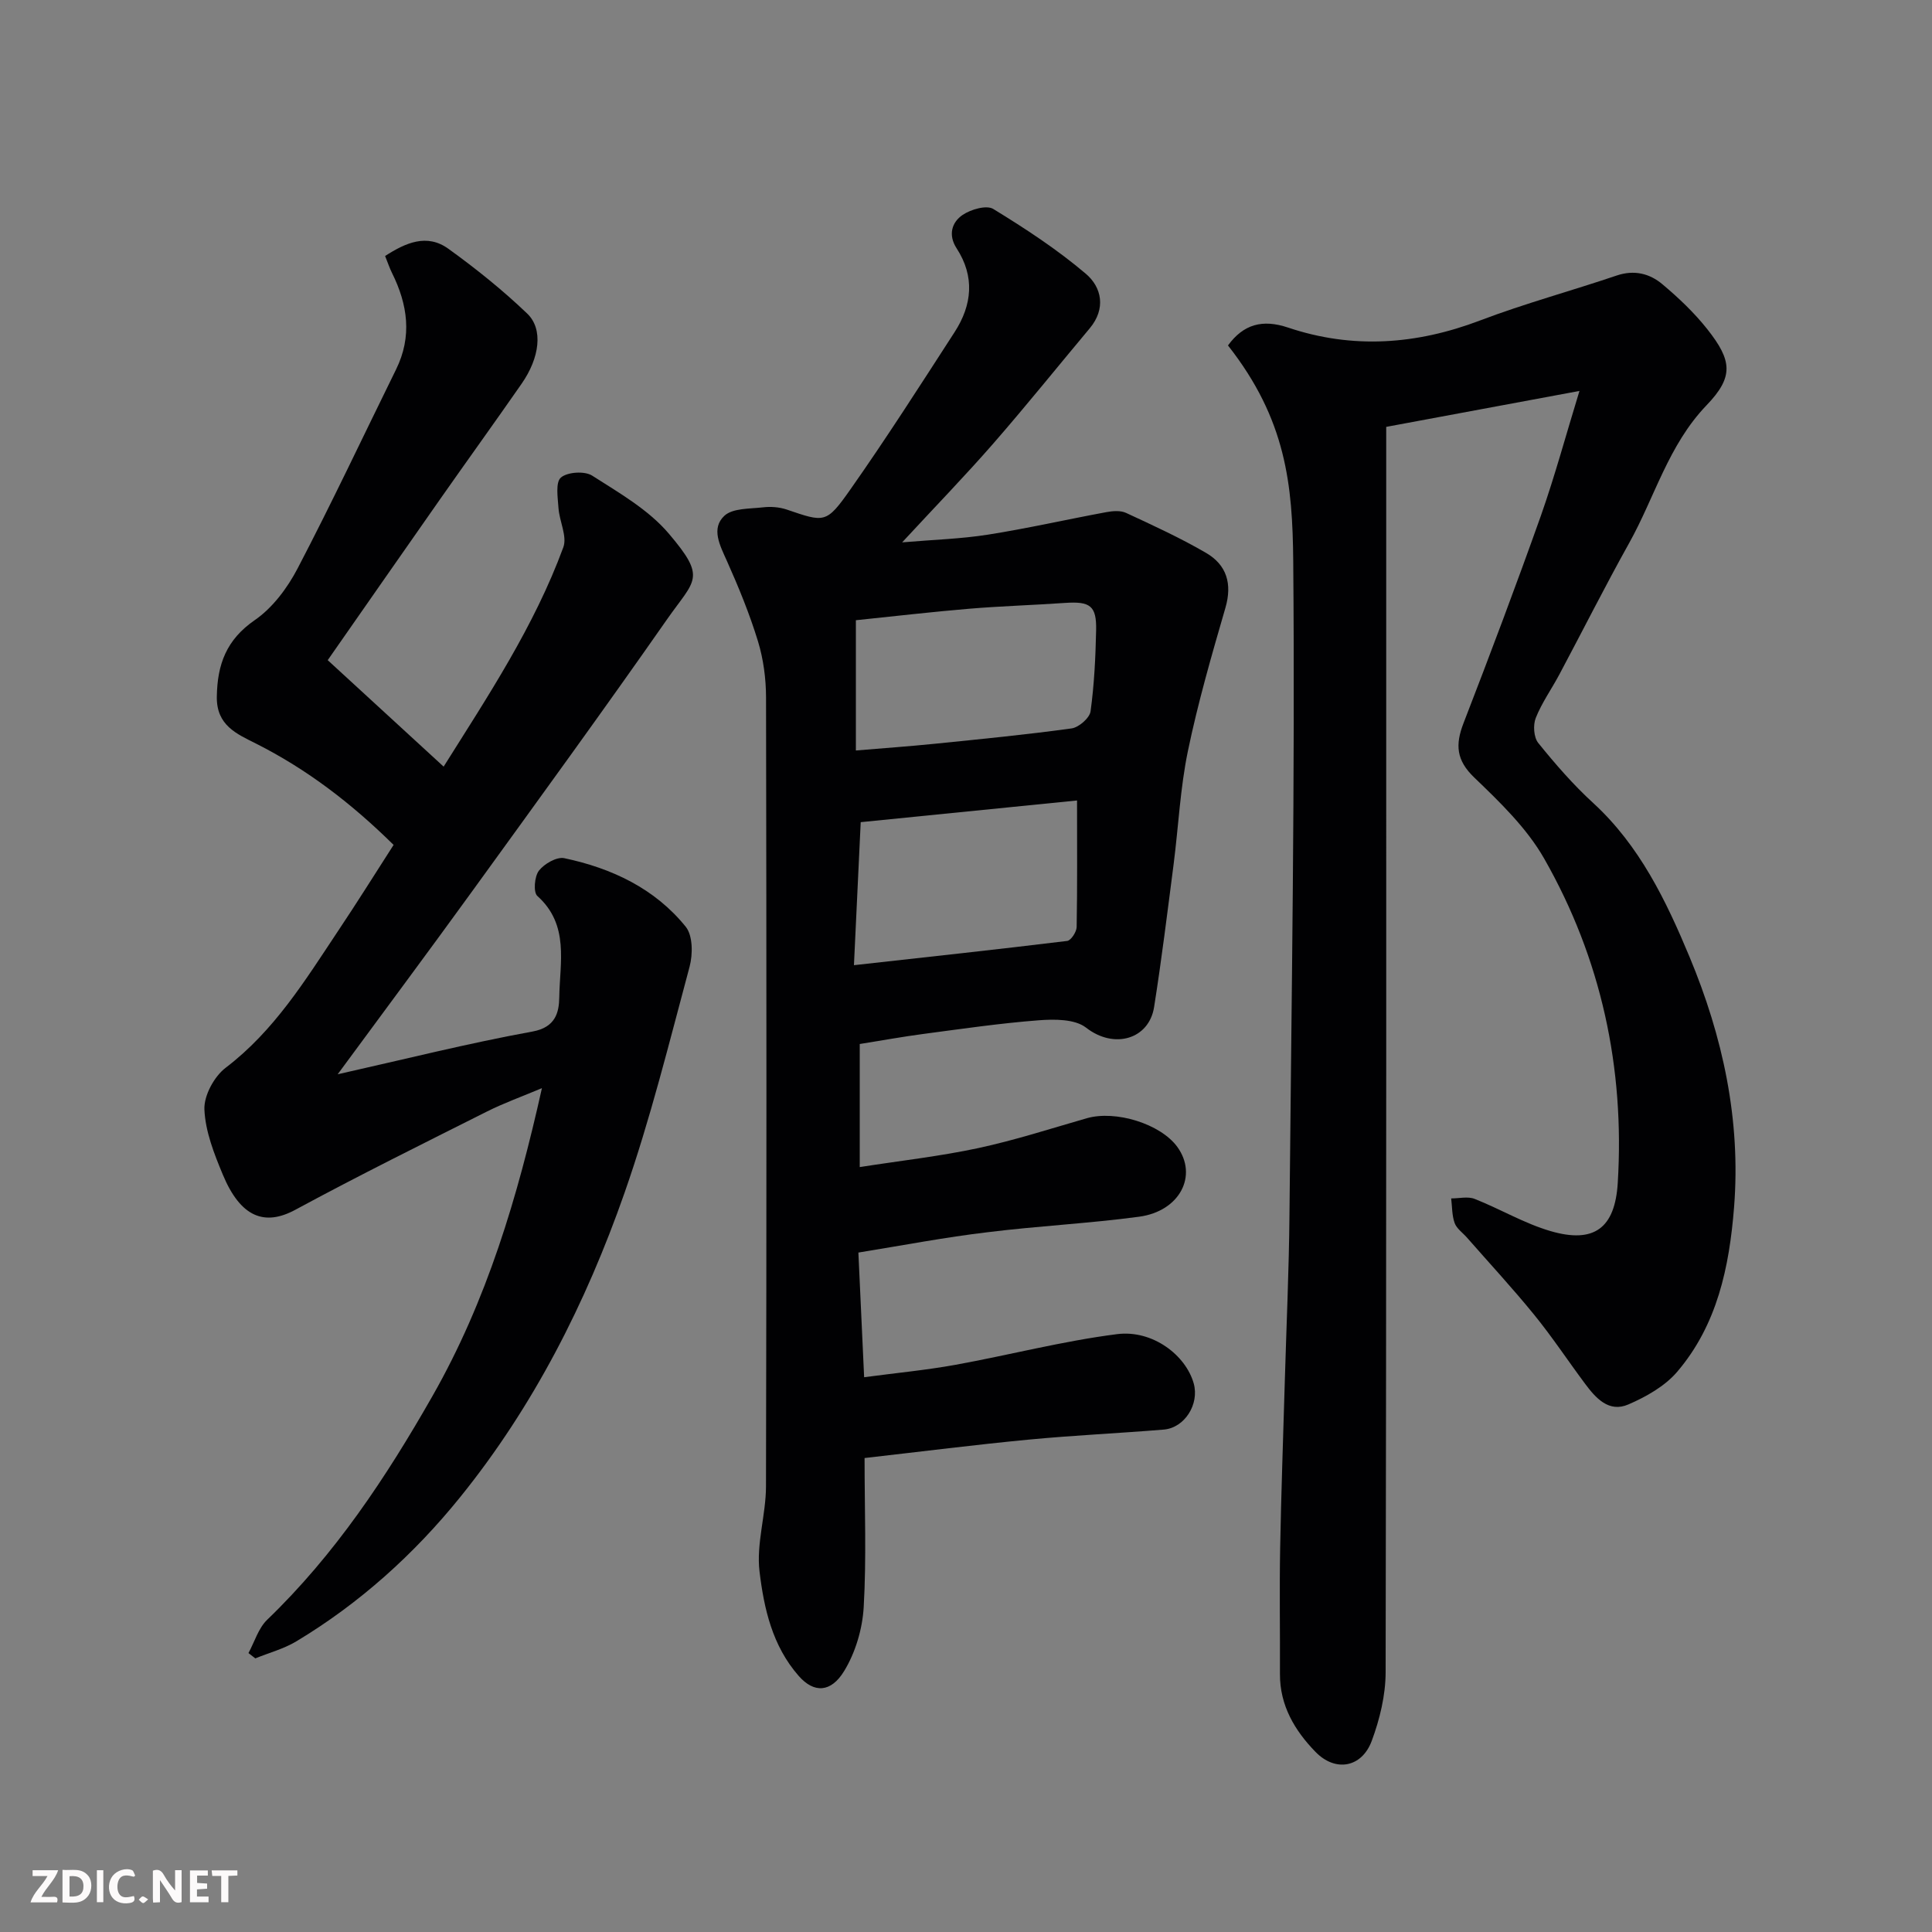
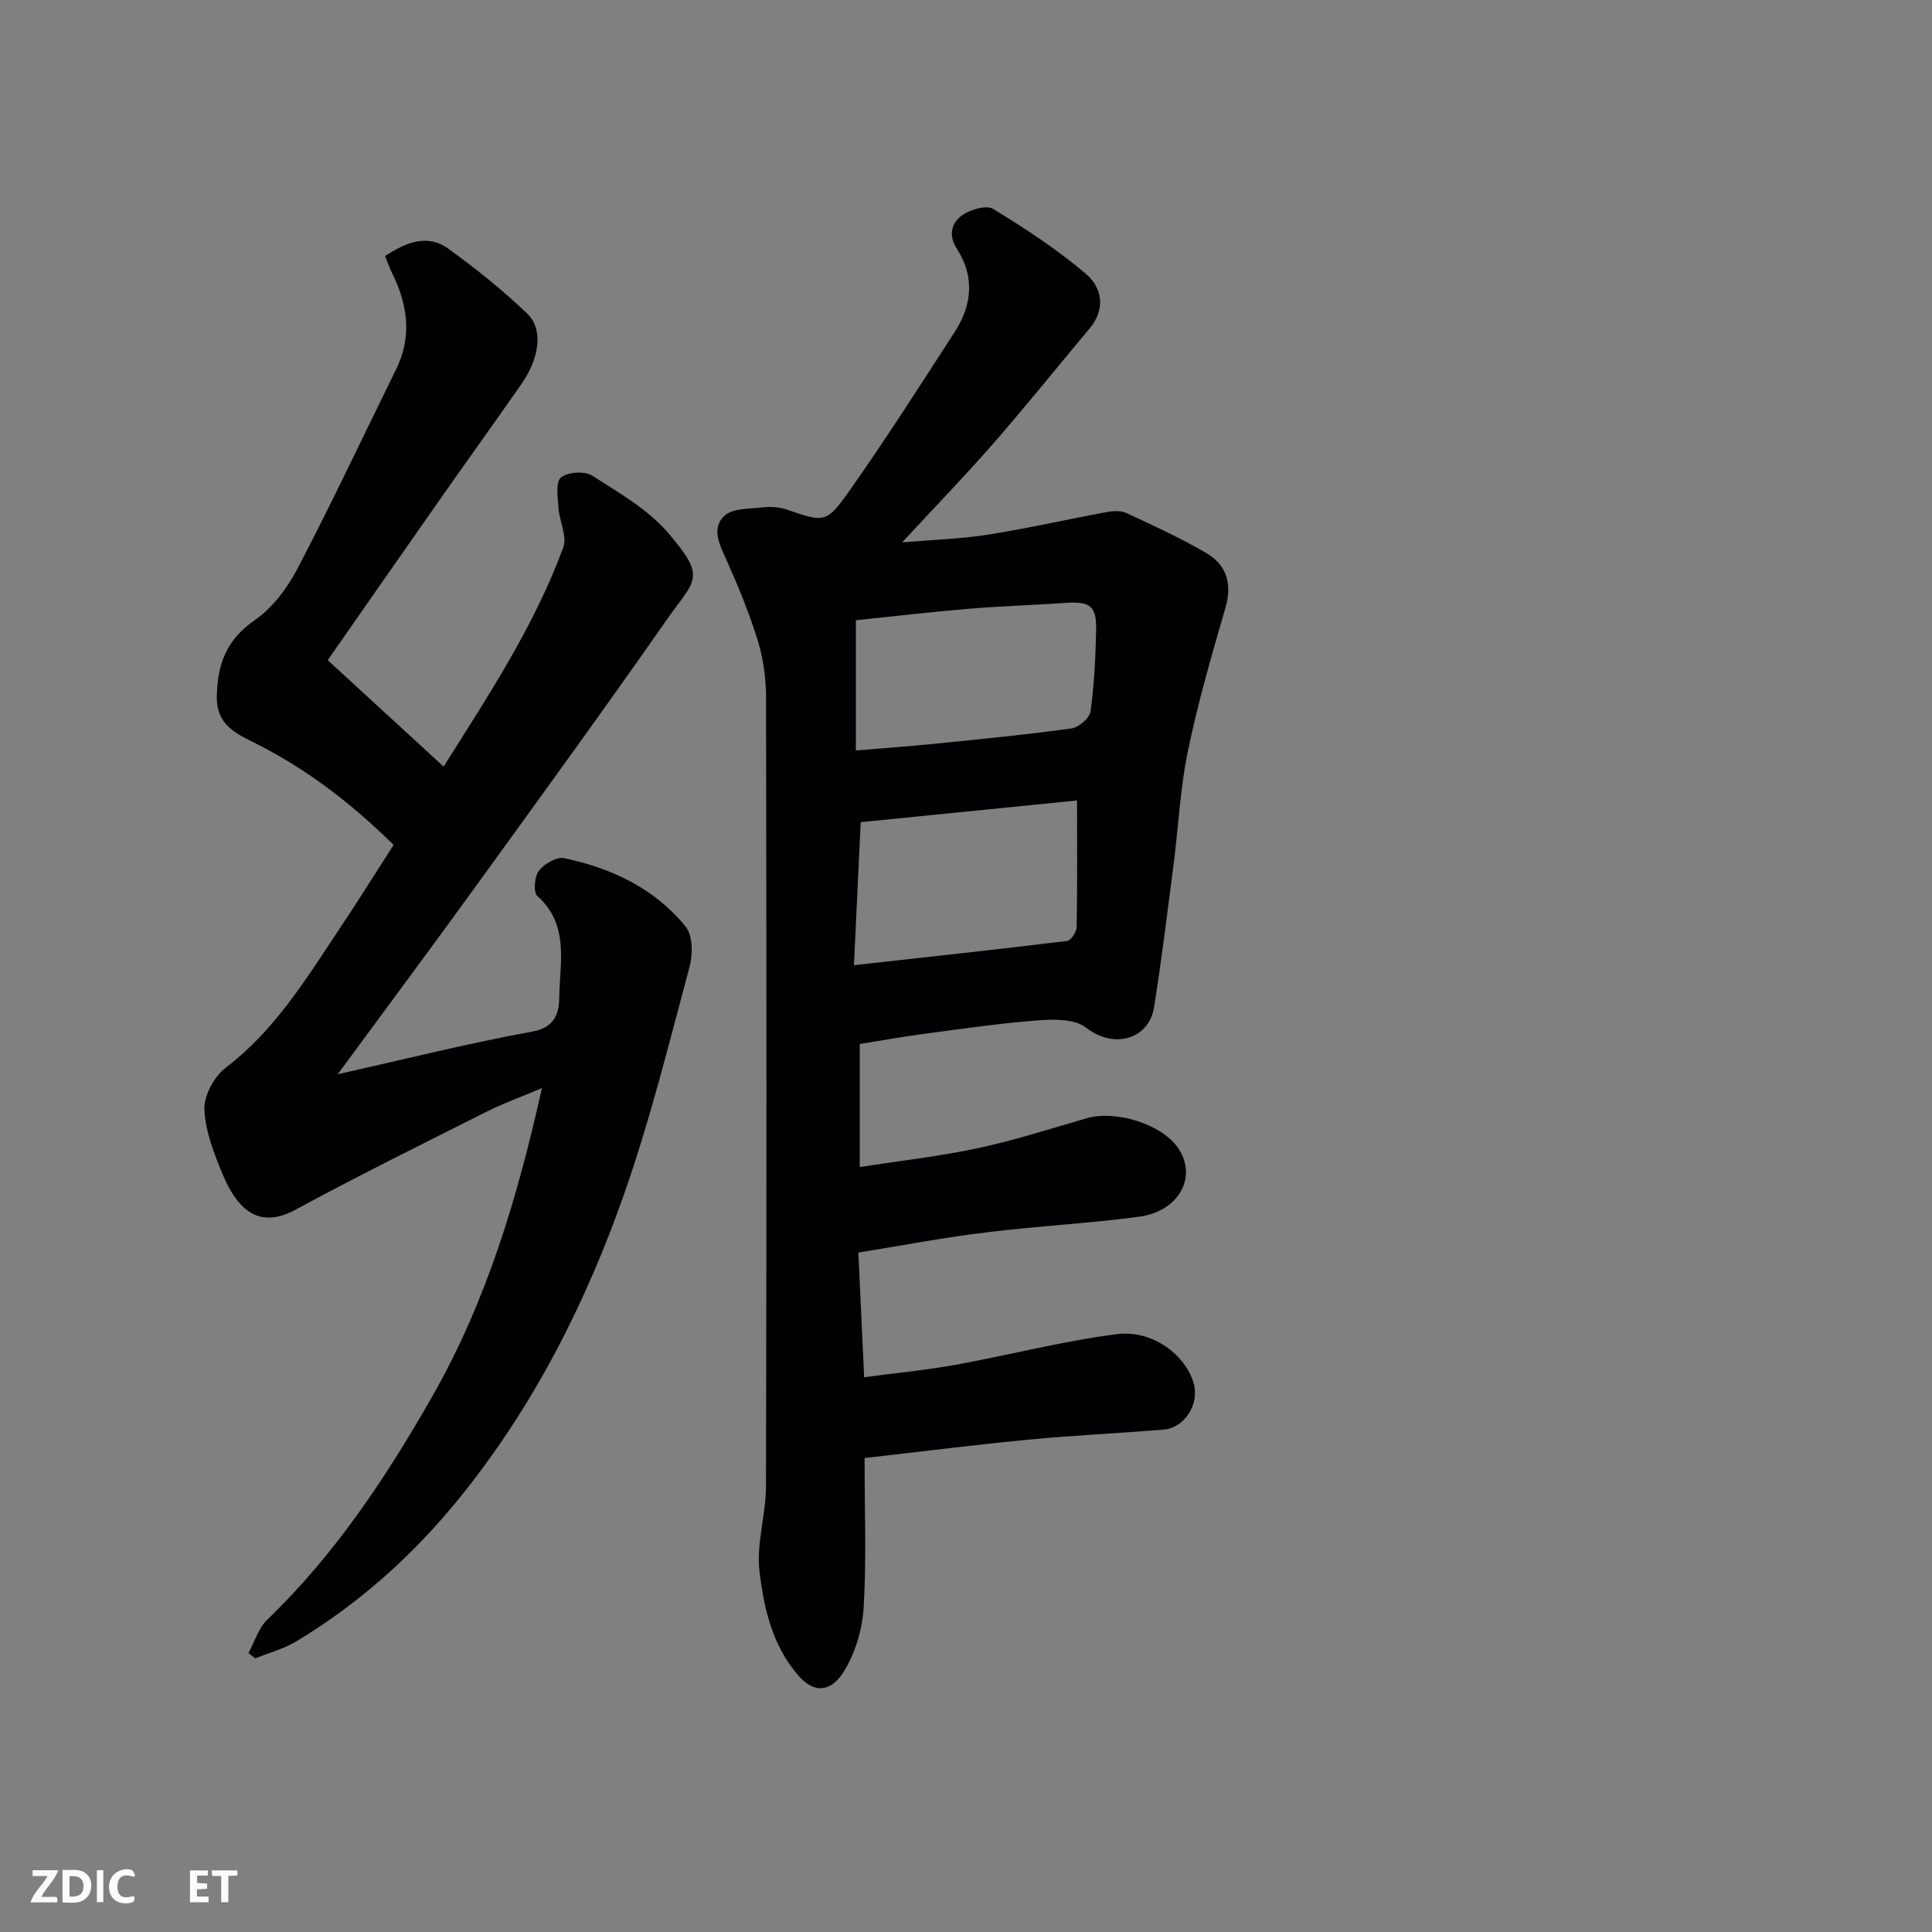
<svg xmlns="http://www.w3.org/2000/svg" enable-background="new 0 0 400 400" viewBox="0 0 400 400">
  <rect x="0" y="0" width="400" height="400" fill="#808080" stroke="none" />
  <path d="m177.72 259.33c.39 8.5.77 16.85 1.19 25.81 6.67-.89 12.81-1.47 18.85-2.56 11.19-2.03 22.26-4.93 33.51-6.36 7.37-.94 14.25 4.37 15.88 10.22 1.19 4.28-1.87 9.18-6.21 9.54-9.36.77-18.74 1.19-28.09 2.09-10.88 1.04-21.72 2.42-33.85 3.8 0 10.72.4 20.82-.18 30.86-.26 4.51-1.7 9.39-4.04 13.23-2.73 4.49-6.25 4.64-9.42 1.02-5.47-6.23-7.19-13.98-8.11-21.63-.69-5.73 1.33-11.73 1.34-17.61.13-54.45.11-108.91.01-163.36-.01-3.88-.54-7.91-1.67-11.61-1.74-5.68-4.01-11.22-6.44-16.65-1.44-3.21-3.31-6.7-.53-9.32 1.71-1.61 5.25-1.44 8-1.76 1.6-.19 3.38-.06 4.9.45 7.86 2.67 8.19 2.97 13.17-4.11 7.5-10.67 14.53-21.67 21.61-32.62 3.63-5.61 4.22-11.5.41-17.36-1.78-2.74-1.01-5.38 1.26-6.91 1.69-1.14 4.93-2.08 6.33-1.23 6.65 4.07 13.25 8.39 19.18 13.43 3.3 2.8 4.19 7.23.8 11.28-6.64 7.93-13.12 16-19.91 23.79-5.85 6.71-12.06 13.1-18.93 20.53 6.55-.56 12.22-.72 17.78-1.6 8.19-1.29 16.3-3.14 24.46-4.65 1.33-.25 2.96-.39 4.12.15 5.61 2.6 11.26 5.19 16.59 8.3 4.23 2.47 5.43 6.37 3.98 11.35-2.85 9.82-5.7 19.67-7.77 29.67-1.59 7.67-1.95 15.59-2.95 23.39-1.28 9.88-2.49 19.78-4.05 29.62-1.05 6.6-8.23 8.8-14.09 4.24-2.3-1.79-6.53-1.77-9.8-1.52-7.99.61-15.95 1.78-23.9 2.83-4.32.57-8.61 1.36-13.15 2.08v20.91 4.57c8.52-1.33 16.59-2.23 24.49-3.92 7.6-1.63 15.03-4.04 22.51-6.19 5.99-1.72 15.27 1.16 18.74 5.92 4.32 5.93.55 13.33-7.91 14.47-10.41 1.4-20.94 1.91-31.36 3.21-8.73 1.03-17.38 2.69-26.75 4.21zm45.27-93.6c-14.69 1.47-29.75 2.98-44.79 4.49-.48 10.19-.94 19.84-1.4 29.61 15.3-1.7 29.74-3.26 44.15-5.02.79-.1 1.94-1.87 1.96-2.88.15-8.4.08-16.79.08-26.2zm-45.79-10.35c5.84-.49 11.08-.86 16.31-1.39 9.46-.96 18.93-1.88 28.35-3.18 1.5-.21 3.74-2.16 3.93-3.54.76-5.54 1.03-11.16 1.15-16.77.11-5.1-1.23-6.03-6.48-5.67-6.59.46-13.2.65-19.77 1.2-7.81.65-15.6 1.57-23.49 2.38z" fill="#010103" />
-   <path d="m327.01 80.94c-13.69 2.55-26.62 4.95-40.01 7.44v5.89c0 83.98.05 167.96-.12 251.95-.01 4.76-1.21 9.73-2.88 14.22-2.06 5.53-7.52 6.52-11.65 2.26-4.27-4.39-7.38-9.58-7.35-16.1.04-8.66-.12-17.33.04-25.99.21-11.6.64-23.2.97-34.8.33-11.43.86-22.86.96-34.3.42-45.09 1.17-90.19.78-135.27-.14-15.87-1.44-29.36-13.51-44.72 3.21-4.39 7.14-5.48 12.44-3.7 13.37 4.49 26.57 3.54 39.75-1.47 9.26-3.52 18.88-6.12 28.27-9.3 3.62-1.23 6.83-.43 9.47 1.79 3.36 2.82 6.61 5.9 9.32 9.33 5.14 6.51 5.49 9.85-.18 15.75-7.9 8.23-10.71 19.02-16.02 28.53-5 8.96-9.61 18.13-14.44 27.19-1.61 3.02-3.64 5.86-4.89 9.01-.58 1.46-.42 4 .51 5.16 3.52 4.36 7.24 8.65 11.37 12.43 9.62 8.82 15.12 20.26 19.96 31.87 6.87 16.48 10.65 33.74 9.22 51.83-.98 12.41-3.49 24.37-11.79 34.09-2.54 2.97-6.41 5.15-10.08 6.74-4.07 1.77-6.79-1.33-9.03-4.35-3.51-4.71-6.76-9.63-10.46-14.18-4.46-5.49-9.28-10.69-13.95-16.02-.87-.99-2.12-1.85-2.54-3-.57-1.58-.51-3.39-.72-5.1 1.63.01 3.45-.46 4.86.1 5.3 2.09 10.3 5.09 15.73 6.67 8.97 2.61 13.33-.58 13.9-9.99 1.45-23.82-3.42-46.41-15.23-67.13-3.6-6.32-9.16-11.68-14.48-16.79-3.75-3.6-3.95-6.8-2.22-11.27 5.52-14.26 10.91-28.57 16.03-42.98 2.91-8.28 5.2-16.77 7.97-25.79z" fill="#010103" />
  <path d="m81.49 174.93c-8.73-8.61-17.92-15.64-28.41-20.94-4.05-2.04-8.27-3.77-8.19-9.73.1-6.73 1.98-11.82 7.87-15.88 3.68-2.54 6.74-6.64 8.85-10.68 7.1-13.59 13.62-27.46 20.39-41.21 3.37-6.84 2.41-13.45-.85-20-.5-1.01-.85-2.09-1.42-3.49 4.26-2.74 8.65-4.71 13.11-1.49 5.7 4.11 11.23 8.55 16.31 13.41 3.37 3.22 2.58 9.16-1.15 14.52-5.59 8.04-11.33 15.99-16.95 24.01-7.77 11.08-15.49 22.19-23.2 33.23 8.07 7.41 15.88 14.58 24 22.04 9.12-14.52 18.75-29 24.78-45.41.83-2.27-.81-5.37-1-8.11-.15-2.18-.65-5.34.5-6.33 1.36-1.16 4.92-1.39 6.48-.39 5.59 3.57 11.66 7.05 15.86 12 7.9 9.29 5.42 9.47-.36 17.74-13.18 18.87-26.73 37.49-40.23 56.14-9.01 12.45-18.19 24.77-27.97 38.06 13.94-3.13 27.05-6.43 40.33-8.85 4.81-.87 5.5-4 5.55-7.08.1-7.23 2.14-15.01-4.54-20.99-.86-.77-.6-4.03.32-5.23 1.11-1.43 3.7-2.93 5.27-2.59 9.81 2.07 18.74 6.27 25.14 14.2 1.47 1.83 1.48 5.7.79 8.27-4.22 15.7-8.12 31.55-13.49 46.88-7.96 22.72-18.84 44.18-34.04 62.98-9.51 11.77-20.8 21.96-33.9 29.82-2.6 1.56-5.64 2.36-8.48 3.52-.47-.37-.95-.73-1.42-1.1 1.27-2.33 2.06-5.15 3.88-6.9 14.04-13.51 24.63-29.48 34.21-46.3 11.26-19.76 17.63-41.16 22.67-63.76-4.15 1.75-7.88 3.08-11.38 4.84-13.28 6.67-26.6 13.27-39.67 20.34-6.36 3.44-11.34 1.57-15.02-7.28-1.8-4.32-3.62-8.94-3.81-13.49-.12-2.87 2.02-6.82 4.4-8.63 10.07-7.66 16.49-18.13 23.29-28.35 3.83-5.72 7.46-11.53 11.48-17.79z" fill="#010103" />
  <g fill="#fcfafa">
-     <path d="m37.59 393.81c-.92.31-1.52.05-2-.78-.7-1.2-1.52-2.34-2.47-3.78v4.59c-.55.03-.95.05-1.41.07-.03-.37-.06-.64-.06-.91 0-1.91 0-3.81 0-5.7 1.13-.41 1.77-.03 2.29.91.62 1.11 1.38 2.14 2.31 3.19v-4.2h1.35v6.61z" />
    <path d="m12.94 393.88v-6.75c1.9.19 3.93-.54 5.37 1.29.8 1.01.78 2.88.03 3.97-1.37 1.97-3.4 1.51-5.4 1.49m1.45-1.22c2.04.12 2.92-.58 2.89-2.21-.03-1.51-.98-2.19-2.89-2z" />
    <path d="m11.81 393.87h-5.49c.68-2.18 2.47-3.48 3.51-5.45h-3.08v-1.21h5.29c-.71 2.13-2.44 3.48-3.47 5.51.86 0 1.63.04 2.39-.01.79-.05 1.14.21.85 1.16" />
    <path d="m39.33 393.86v-6.61h3.7v1.07h-2.22v1.52c.68.04 1.34.09 2.07.13v1.07c-.72.05-1.38.09-2.1.14v1.48h2.4v1.19h-3.84z" />
    <path d="m27.71 388.56c-1.15-.3-2.46-.61-3.1.64-.37.73-.41 1.93-.06 2.67.63 1.35 1.99.93 3.17.68.35.94-.01 1.32-.93 1.46-1.62.25-3.05-.27-3.76-1.48-.73-1.24-.6-3.03.31-4.17.88-1.11 2.71-1.7 4-1.16.32.13.44.74.65 1.12-.1.08-.19.16-.28.24" />
    <path d="m49.15 387.24v1.07c-.59.02-1.17.05-1.87.08v5.44h-1.48v-5.44h-1.85c-.05-.4-.08-.73-.13-1.15z" />
    <path d="m20.06 387.21h1.33v6.62h-1.33z" />
-     <path d="m30.68 393.25c-.49.38-.8.79-1.05.76-.32-.05-.6-.45-.9-.7.26-.24.51-.64.8-.67.29-.04.62.3 1.15.61" />
  </g>
</svg>